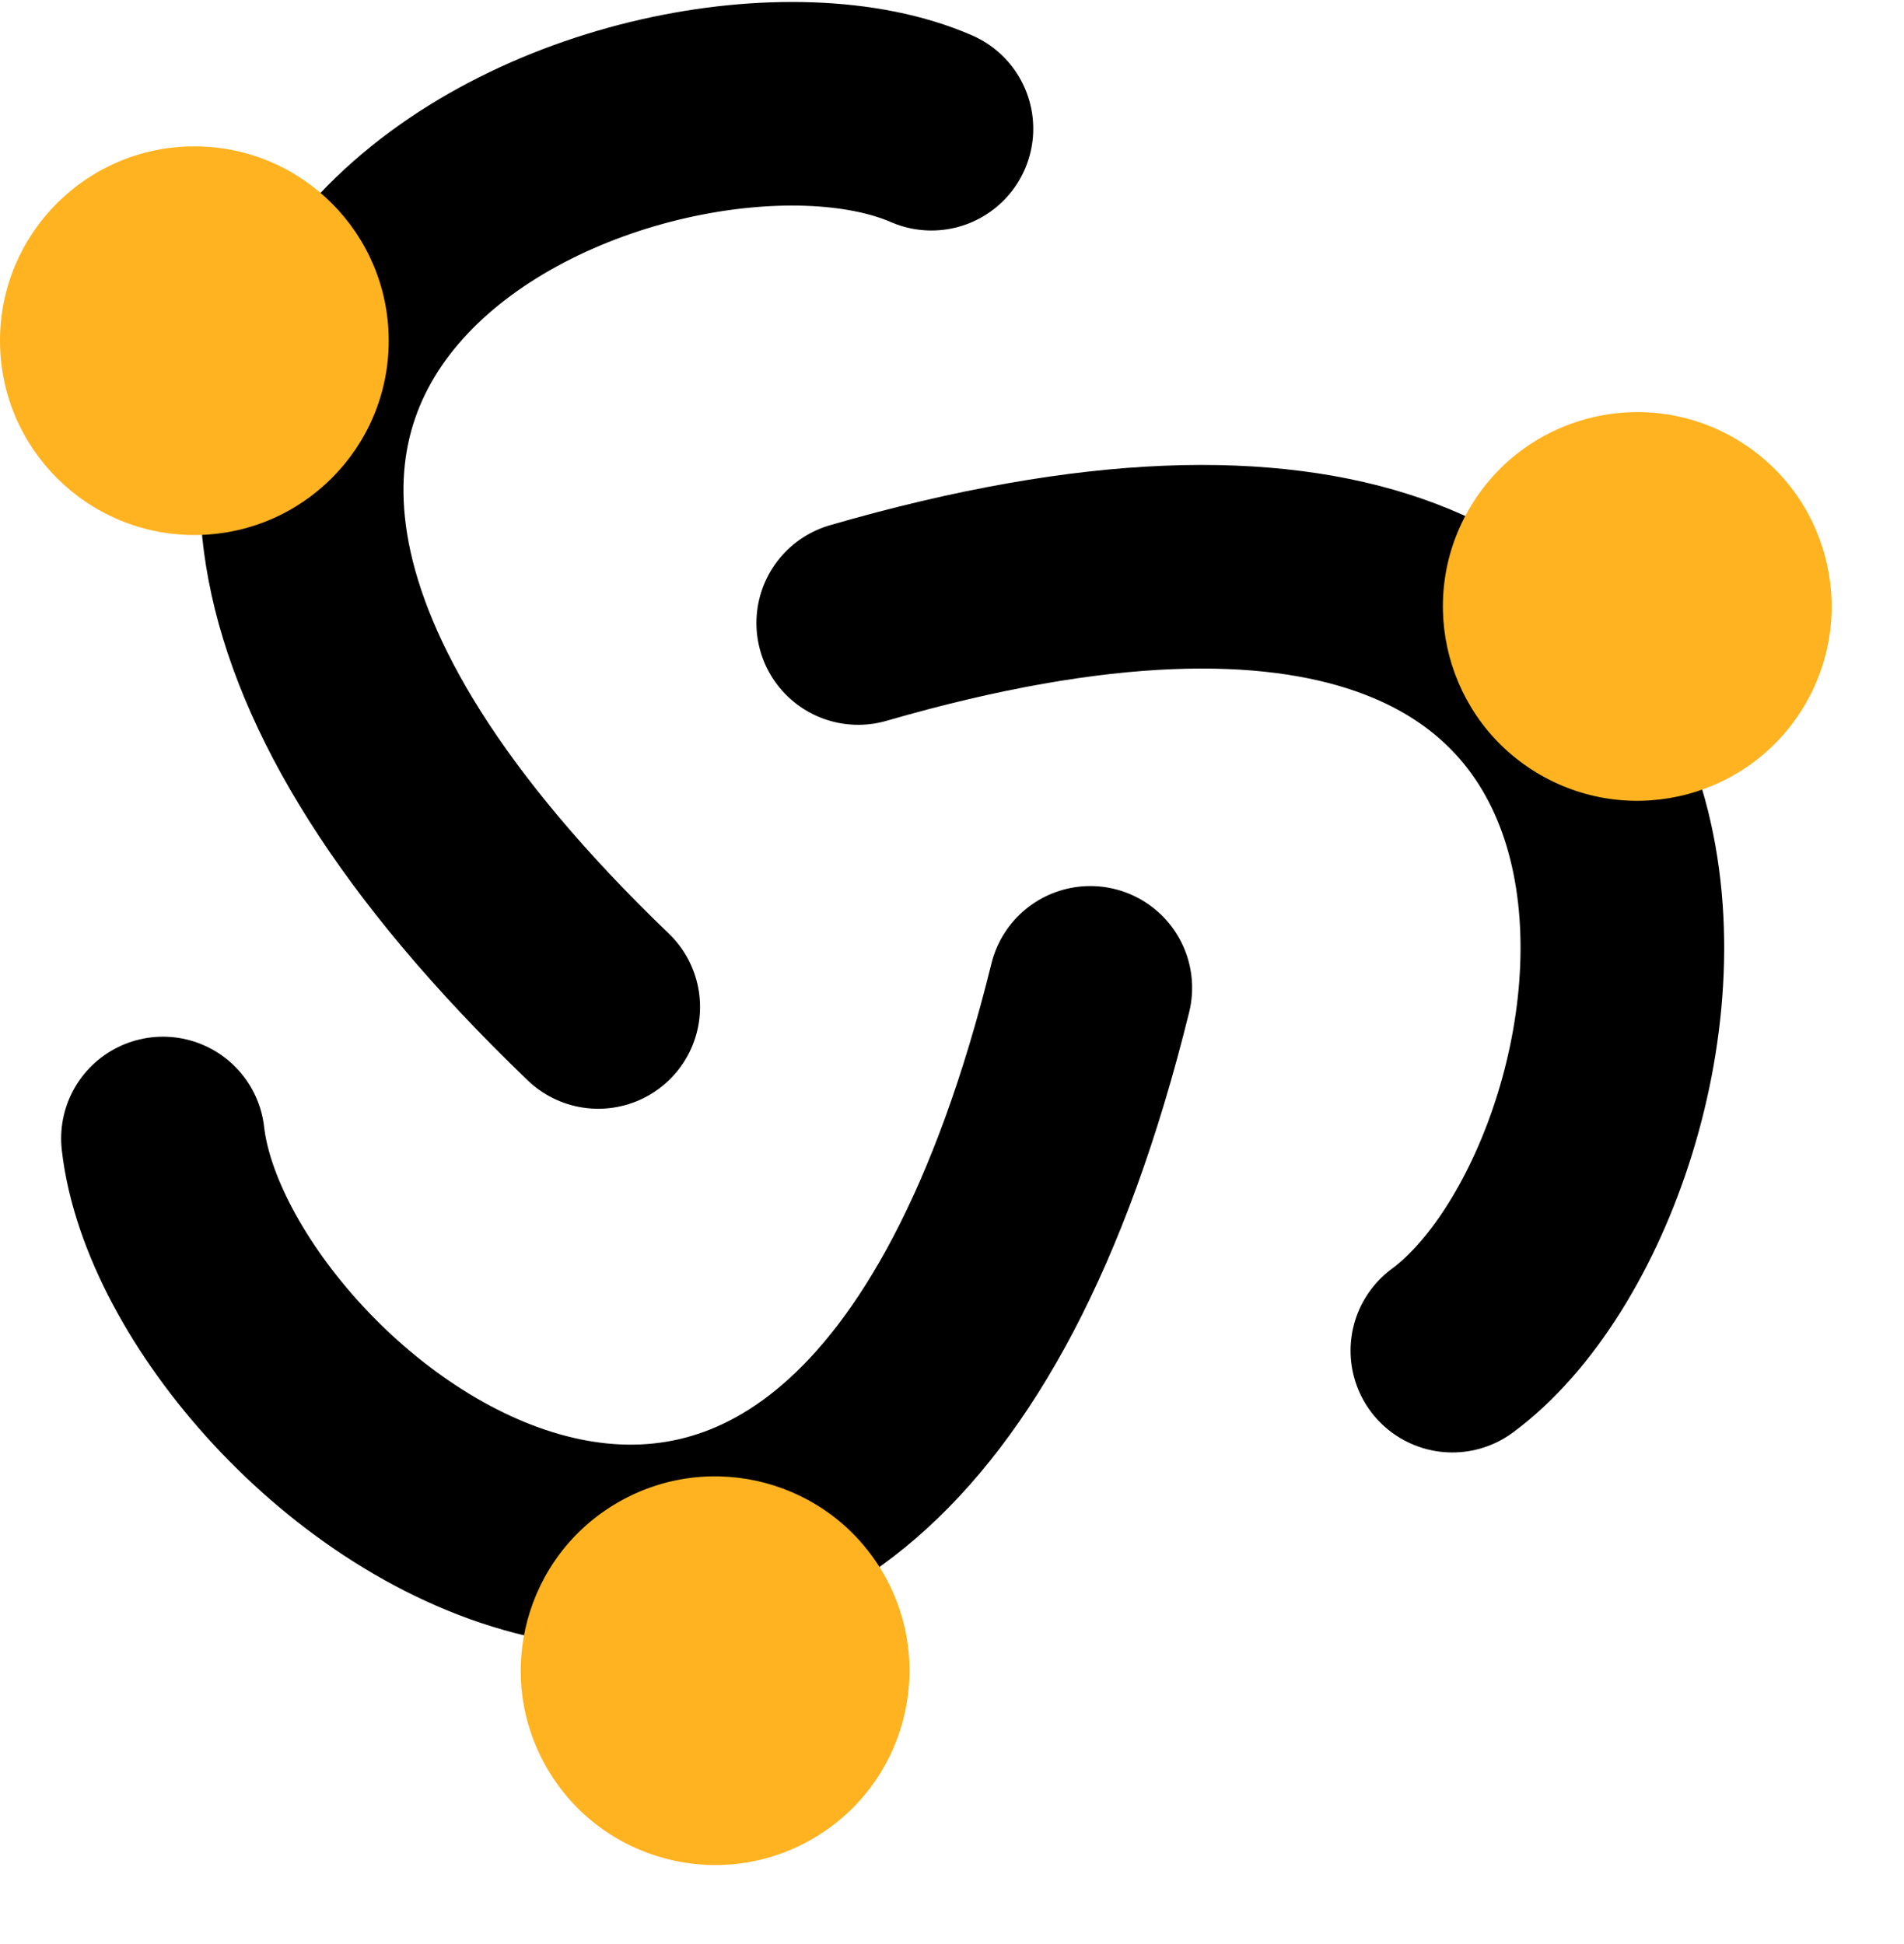
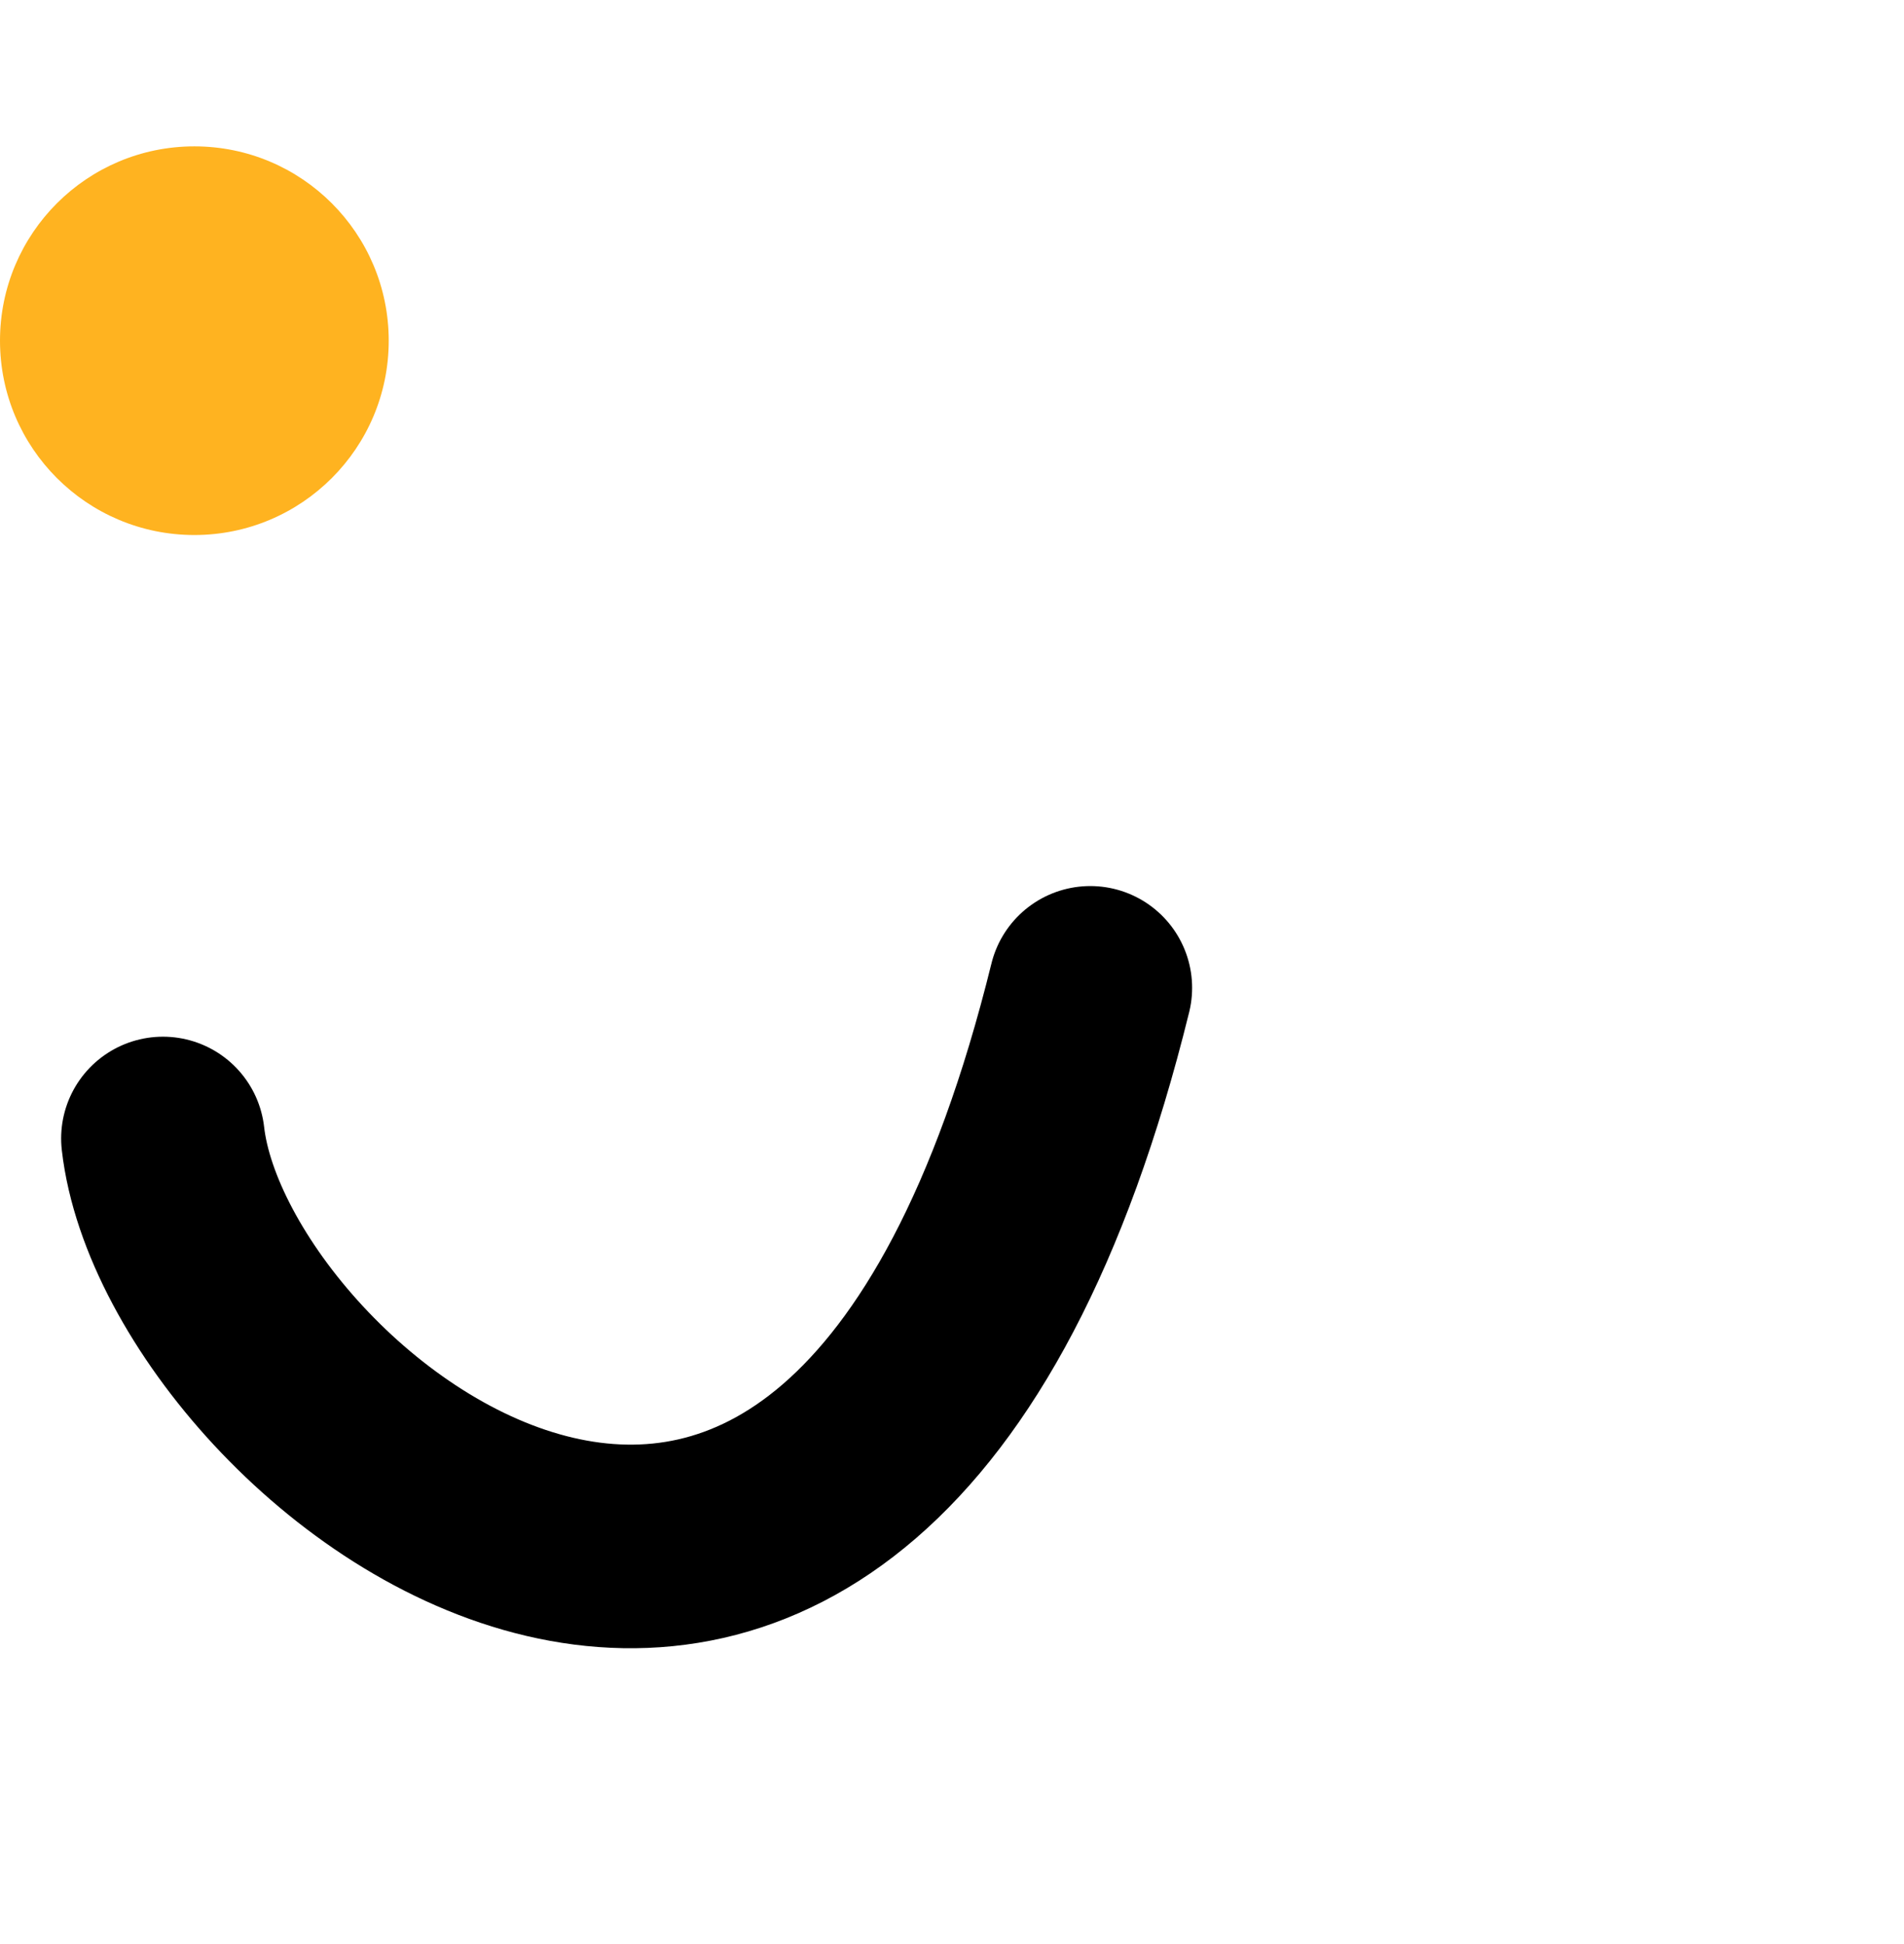
<svg xmlns="http://www.w3.org/2000/svg" width="187" height="191" viewBox="0 0 187 191" fill="none">
-   <path d="M91.48 12.643C64.705 0.992 -11.85 31.088 58.755 98.917" stroke="black" stroke-width="20" stroke-linecap="round" stroke-linejoin="round" />
-   <path d="M142.644 132.678C166.122 115.316 178.335 33.969 84.291 61.2" stroke="black" stroke-width="20" stroke-linecap="round" stroke-linejoin="round" />
  <path d="M16.005 111.837C19.302 140.851 83.644 192.101 107.083 97.04" stroke="black" stroke-width="20" stroke-linecap="round" stroke-linejoin="round" />
  <circle cx="19.089" cy="33.467" r="19.089" fill="#FFB320" />
-   <ellipse cx="70.235" cy="164.118" rx="19.089" ry="19.089" transform="rotate(-120 70.235 164.118)" fill="#FFB320" />
-   <circle cx="160.804" cy="59.574" r="19.089" transform="rotate(120 160.804 59.574)" fill="#FFB320" />
</svg>